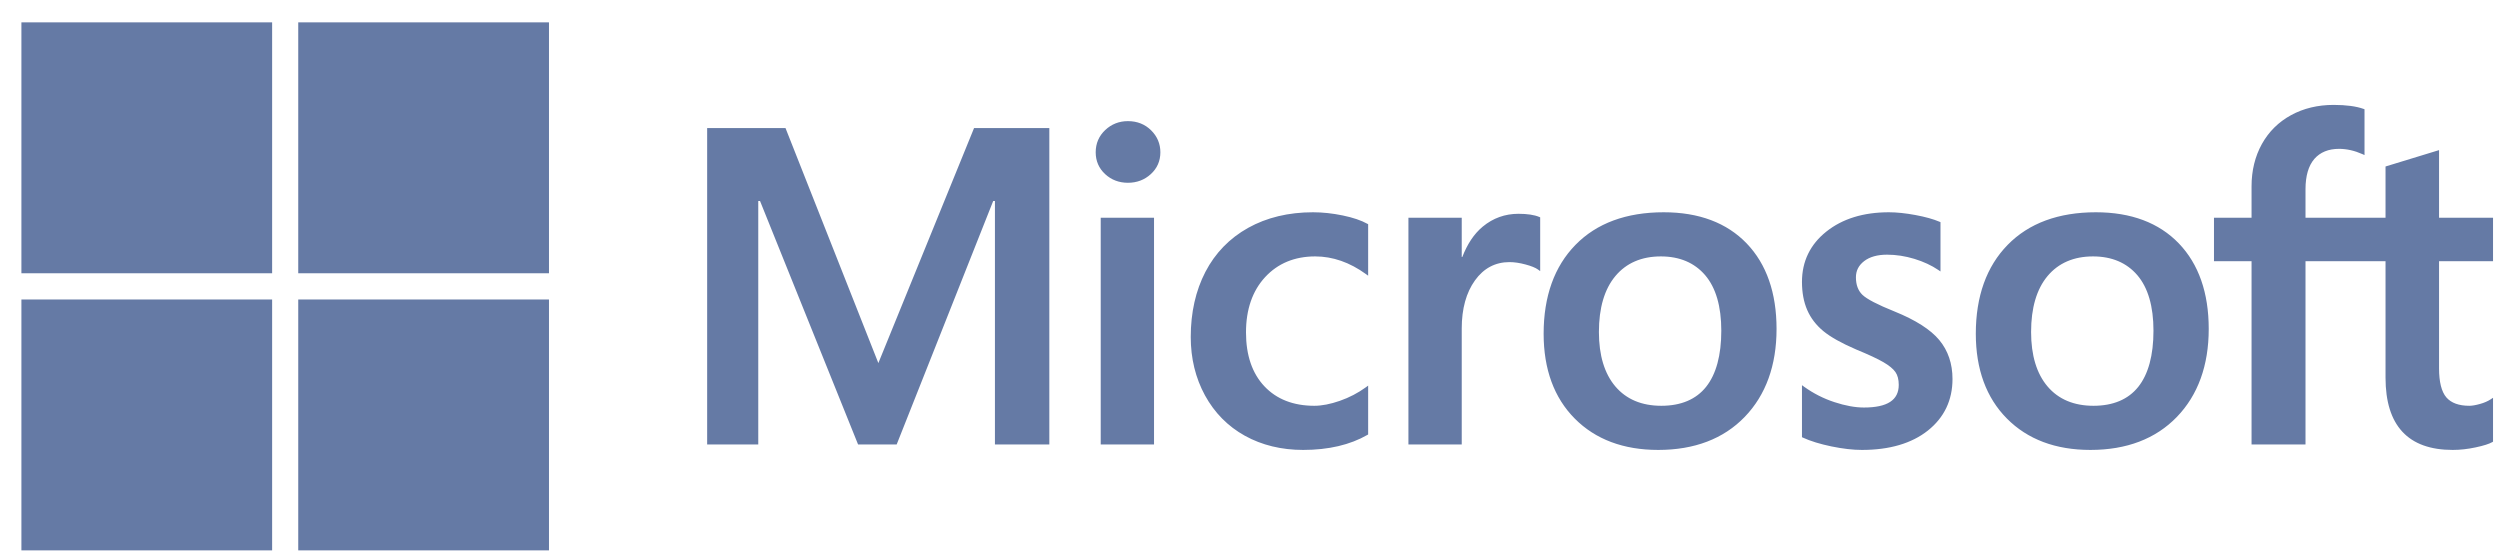
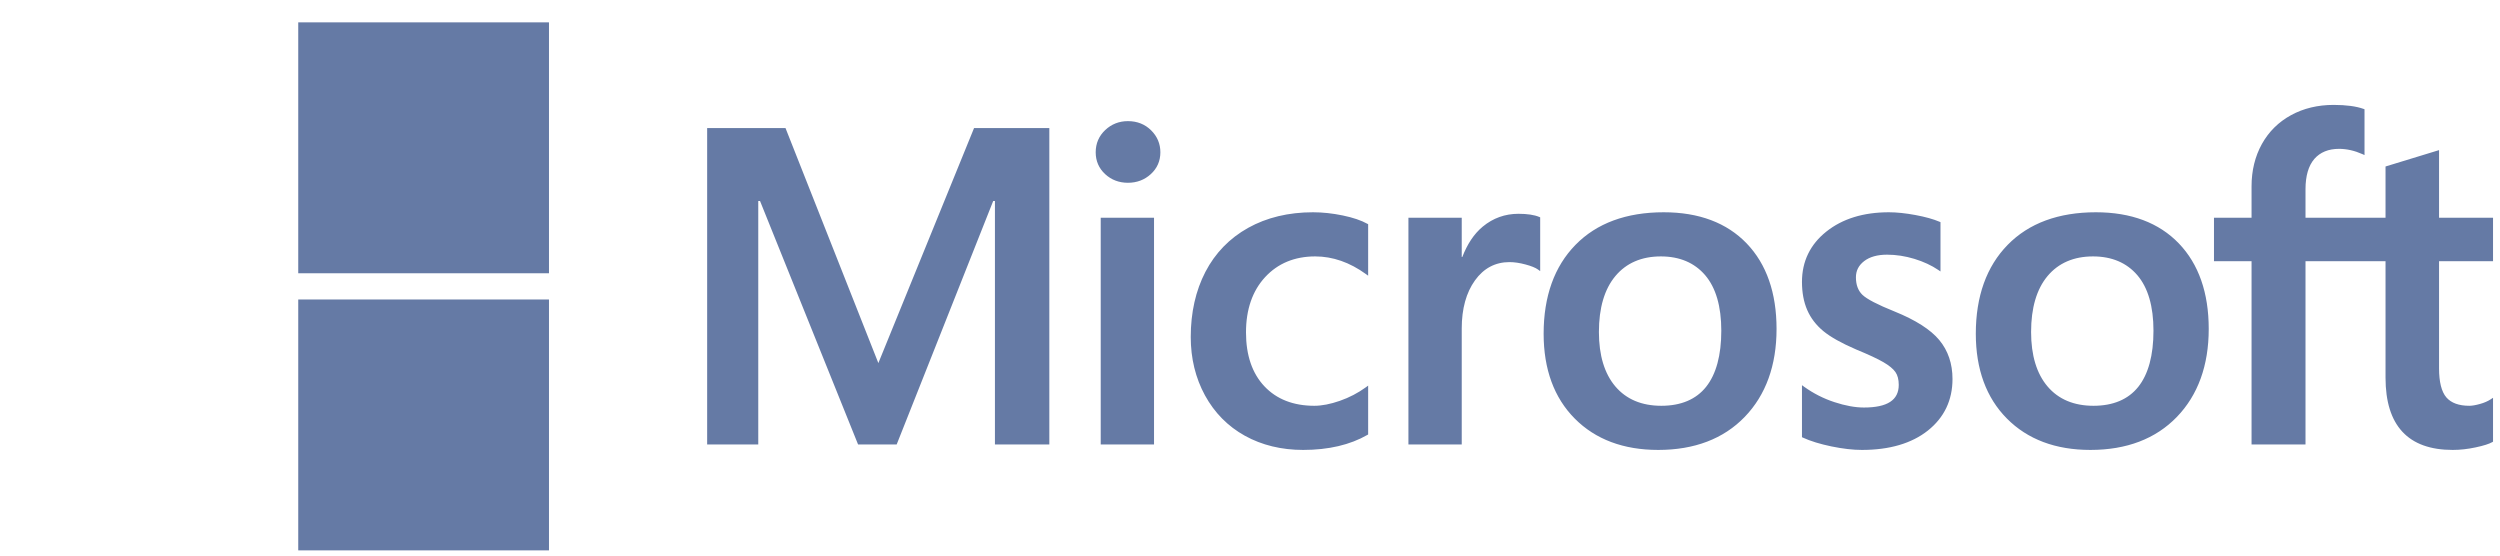
<svg xmlns="http://www.w3.org/2000/svg" width="108" height="24" viewBox="0 0 108 24" fill="none">
  <path d="M107.699 11.285V9.406H105.367V6.485L105.289 6.509L103.098 7.179L103.055 7.193V9.406H99.598V8.173C99.598 7.599 99.727 7.159 99.979 6.866C100.231 6.577 100.59 6.43 101.048 6.43C101.377 6.43 101.718 6.507 102.061 6.66L102.147 6.699V4.72L102.107 4.705C101.787 4.59 101.351 4.532 100.812 4.532C100.131 4.532 99.513 4.68 98.974 4.974C98.435 5.268 98.011 5.687 97.714 6.221C97.418 6.754 97.267 7.369 97.267 8.05V9.406H95.644V11.285H97.267V19.201H99.598V11.285H103.055V16.315C103.055 18.387 104.032 19.437 105.958 19.437C106.274 19.437 106.607 19.4 106.948 19.327C107.294 19.253 107.53 19.178 107.668 19.099L107.699 19.08V17.184L107.604 17.247C107.478 17.331 107.32 17.4 107.136 17.451C106.95 17.503 106.795 17.53 106.675 17.53C106.224 17.53 105.89 17.408 105.683 17.168C105.474 16.926 105.367 16.502 105.367 15.909V11.285H107.699ZM90.438 17.53C89.592 17.53 88.925 17.249 88.455 16.696C87.982 16.14 87.743 15.348 87.743 14.341C87.743 13.303 87.982 12.49 88.455 11.924C88.926 11.363 89.586 11.077 90.419 11.077C91.228 11.077 91.871 11.35 92.332 11.887C92.795 12.428 93.03 13.234 93.03 14.285C93.03 15.348 92.809 16.165 92.373 16.712C91.94 17.254 91.289 17.53 90.438 17.53ZM90.542 9.17C88.928 9.17 87.646 9.643 86.732 10.577C85.818 11.51 85.355 12.802 85.355 14.417C85.355 15.95 85.807 17.184 86.699 18.082C87.591 18.982 88.804 19.437 90.306 19.437C91.871 19.437 93.127 18.957 94.041 18.011C94.954 17.065 95.417 15.786 95.417 14.209C95.417 12.651 94.983 11.408 94.126 10.516C93.268 9.623 92.062 9.17 90.542 9.17ZM81.597 9.17C80.499 9.17 79.591 9.451 78.897 10.005C78.199 10.562 77.845 11.293 77.845 12.178C77.845 12.638 77.921 13.046 78.072 13.393C78.223 13.741 78.457 14.046 78.768 14.303C79.077 14.558 79.553 14.825 80.185 15.097C80.716 15.315 81.112 15.5 81.363 15.646C81.609 15.789 81.784 15.932 81.882 16.072C81.978 16.209 82.026 16.396 82.026 16.627C82.026 17.285 81.534 17.605 80.521 17.605C80.145 17.605 79.716 17.527 79.246 17.372C78.78 17.22 78.34 16.996 77.941 16.71L77.845 16.64V18.886L77.88 18.903C78.21 19.055 78.626 19.183 79.116 19.285C79.605 19.386 80.049 19.437 80.436 19.437C81.627 19.437 82.587 19.155 83.287 18.598C83.991 18.036 84.348 17.288 84.348 16.373C84.348 15.713 84.156 15.146 83.777 14.69C83.401 14.237 82.748 13.821 81.837 13.453C81.111 13.162 80.646 12.92 80.454 12.734C80.269 12.555 80.176 12.301 80.176 11.98C80.176 11.695 80.291 11.467 80.529 11.282C80.769 11.096 81.103 11.002 81.521 11.002C81.91 11.002 82.307 11.063 82.702 11.183C83.097 11.304 83.444 11.465 83.734 11.662L83.829 11.727V9.597L83.792 9.581C83.525 9.467 83.173 9.368 82.745 9.289C82.319 9.21 81.933 9.17 81.597 9.17ZM71.768 17.53C70.922 17.53 70.255 17.249 69.785 16.696C69.312 16.14 69.073 15.348 69.073 14.341C69.073 13.303 69.312 12.49 69.786 11.924C70.256 11.363 70.916 11.077 71.749 11.077C72.558 11.077 73.201 11.35 73.662 11.887C74.125 12.428 74.36 13.234 74.36 14.285C74.36 15.348 74.139 16.165 73.703 16.712C73.27 17.254 72.62 17.53 71.768 17.53ZM71.872 9.17C70.258 9.17 68.975 9.643 68.062 10.577C67.148 11.51 66.685 12.802 66.685 14.417C66.685 15.951 67.137 17.184 68.029 18.082C68.921 18.982 70.135 19.437 71.636 19.437C73.2 19.437 74.457 18.957 75.371 18.011C76.284 17.065 76.747 15.786 76.747 14.209C76.747 12.651 76.313 11.408 75.456 10.516C74.598 9.623 73.392 9.17 71.872 9.17ZM63.147 11.102V9.406H60.844V19.201H63.147V14.19C63.147 13.338 63.34 12.638 63.721 12.11C64.097 11.587 64.598 11.323 65.21 11.323C65.417 11.323 65.65 11.357 65.902 11.425C66.152 11.492 66.332 11.565 66.439 11.642L66.536 11.712V9.389L66.499 9.373C66.284 9.282 65.981 9.236 65.597 9.236C65.018 9.236 64.501 9.422 64.057 9.788C63.668 10.11 63.386 10.552 63.171 11.102H63.147ZM56.721 9.17C55.664 9.17 54.722 9.397 53.921 9.843C53.118 10.291 52.497 10.931 52.074 11.744C51.653 12.555 51.44 13.502 51.44 14.559C51.44 15.484 51.647 16.333 52.056 17.082C52.466 17.831 53.045 18.418 53.779 18.825C54.512 19.231 55.359 19.437 56.297 19.437C57.391 19.437 58.325 19.218 59.074 18.787L59.104 18.769V16.658L59.008 16.729C58.668 16.976 58.289 17.174 57.881 17.316C57.474 17.458 57.103 17.53 56.778 17.53C55.874 17.53 55.149 17.247 54.623 16.689C54.095 16.131 53.827 15.347 53.827 14.36C53.827 13.367 54.106 12.563 54.656 11.969C55.204 11.377 55.931 11.077 56.816 11.077C57.572 11.077 58.31 11.334 59.008 11.84L59.104 11.91V9.686L59.073 9.669C58.81 9.522 58.452 9.4 58.008 9.308C57.565 9.216 57.132 9.17 56.721 9.17ZM49.854 9.406H47.551V19.201H49.854V9.406ZM48.726 5.233C48.347 5.233 48.017 5.362 47.745 5.618C47.473 5.875 47.334 6.198 47.334 6.579C47.334 6.954 47.471 7.271 47.741 7.521C48.009 7.77 48.341 7.896 48.726 7.896C49.112 7.896 49.445 7.77 49.716 7.521C49.989 7.271 50.128 6.954 50.128 6.579C50.128 6.211 49.993 5.891 49.727 5.629C49.462 5.366 49.125 5.233 48.726 5.233ZM42.981 8.683V19.201H45.331V5.533H42.079L37.945 15.685L33.934 5.533H30.549V19.201H32.757V8.682H32.833L37.069 19.201H38.736L42.906 8.683H42.981Z" fill="#657AA5" />
-   <path d="M11.756 11.805H0.925V0.966H11.756V11.805Z" fill="#657AA5" />
  <path d="M23.716 11.805H12.884V0.966H23.716V11.805Z" fill="#657AA5" />
-   <path d="M11.756 23.776H0.925V12.938H11.756V23.776Z" fill="#657AA5" />
+   <path d="M11.756 23.776V12.938H11.756V23.776Z" fill="#657AA5" />
  <path d="M23.716 23.776H12.884V12.938H23.716V23.776Z" fill="#657AA5" />
</svg>